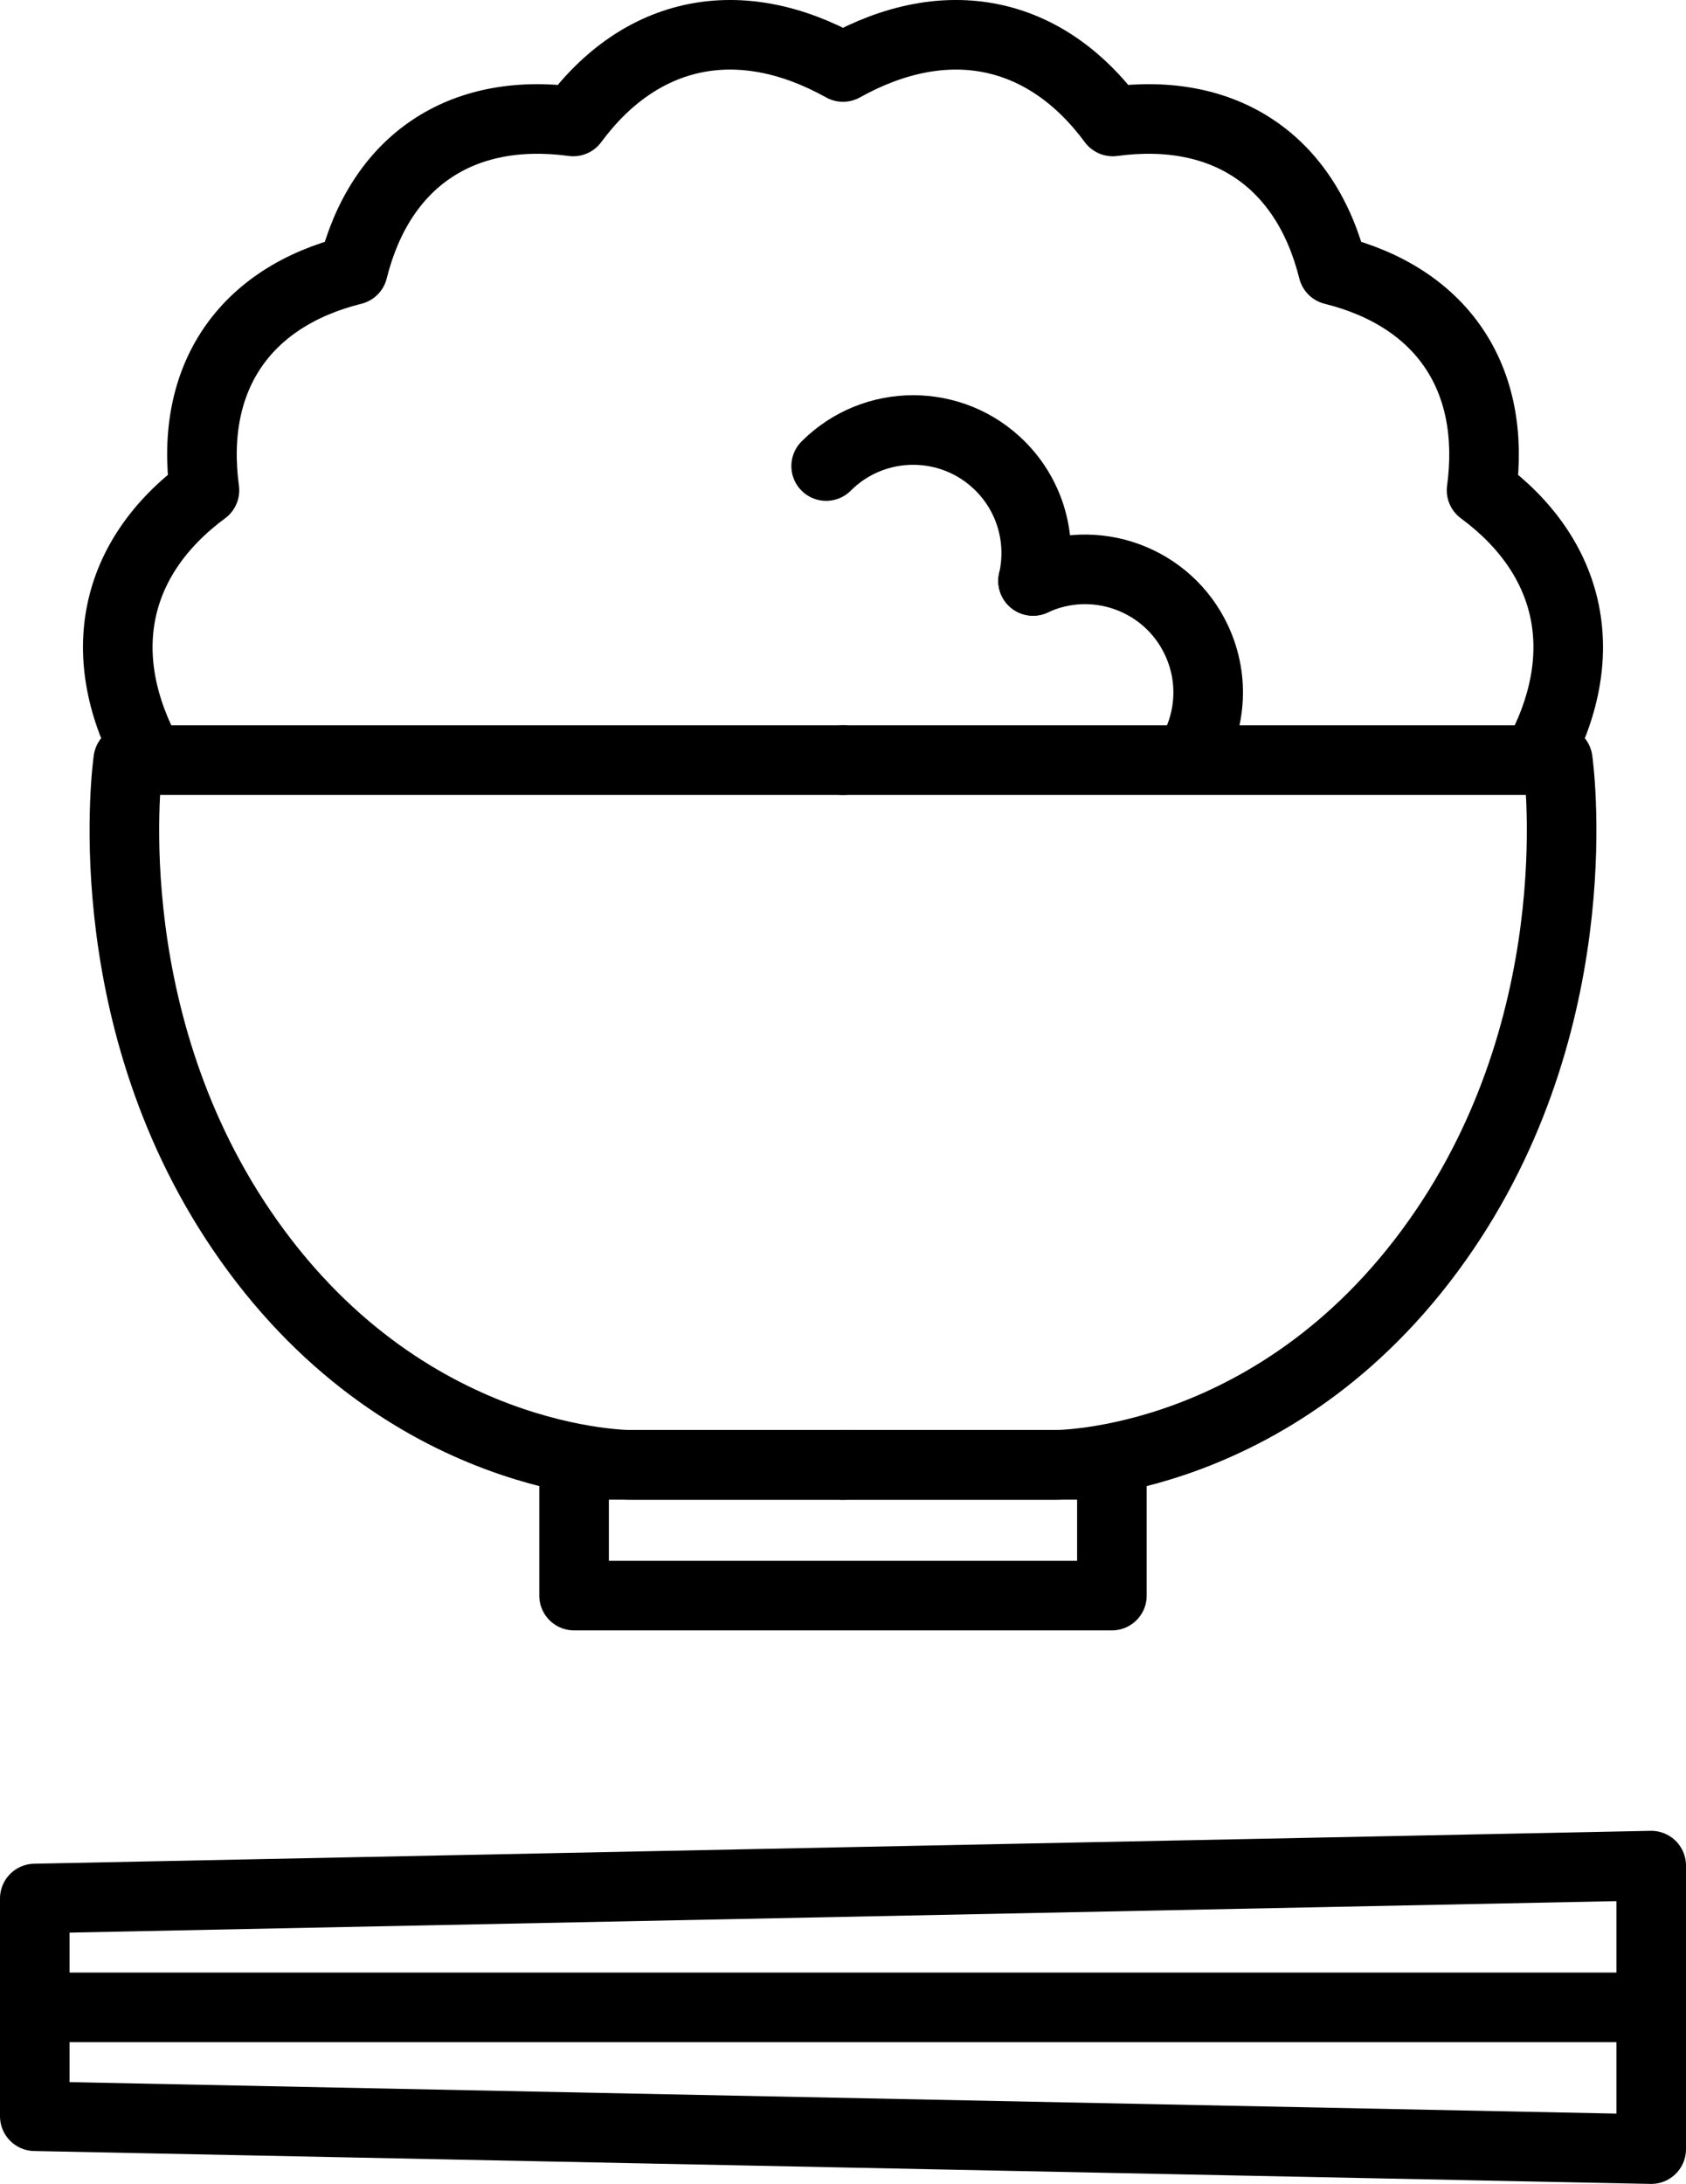
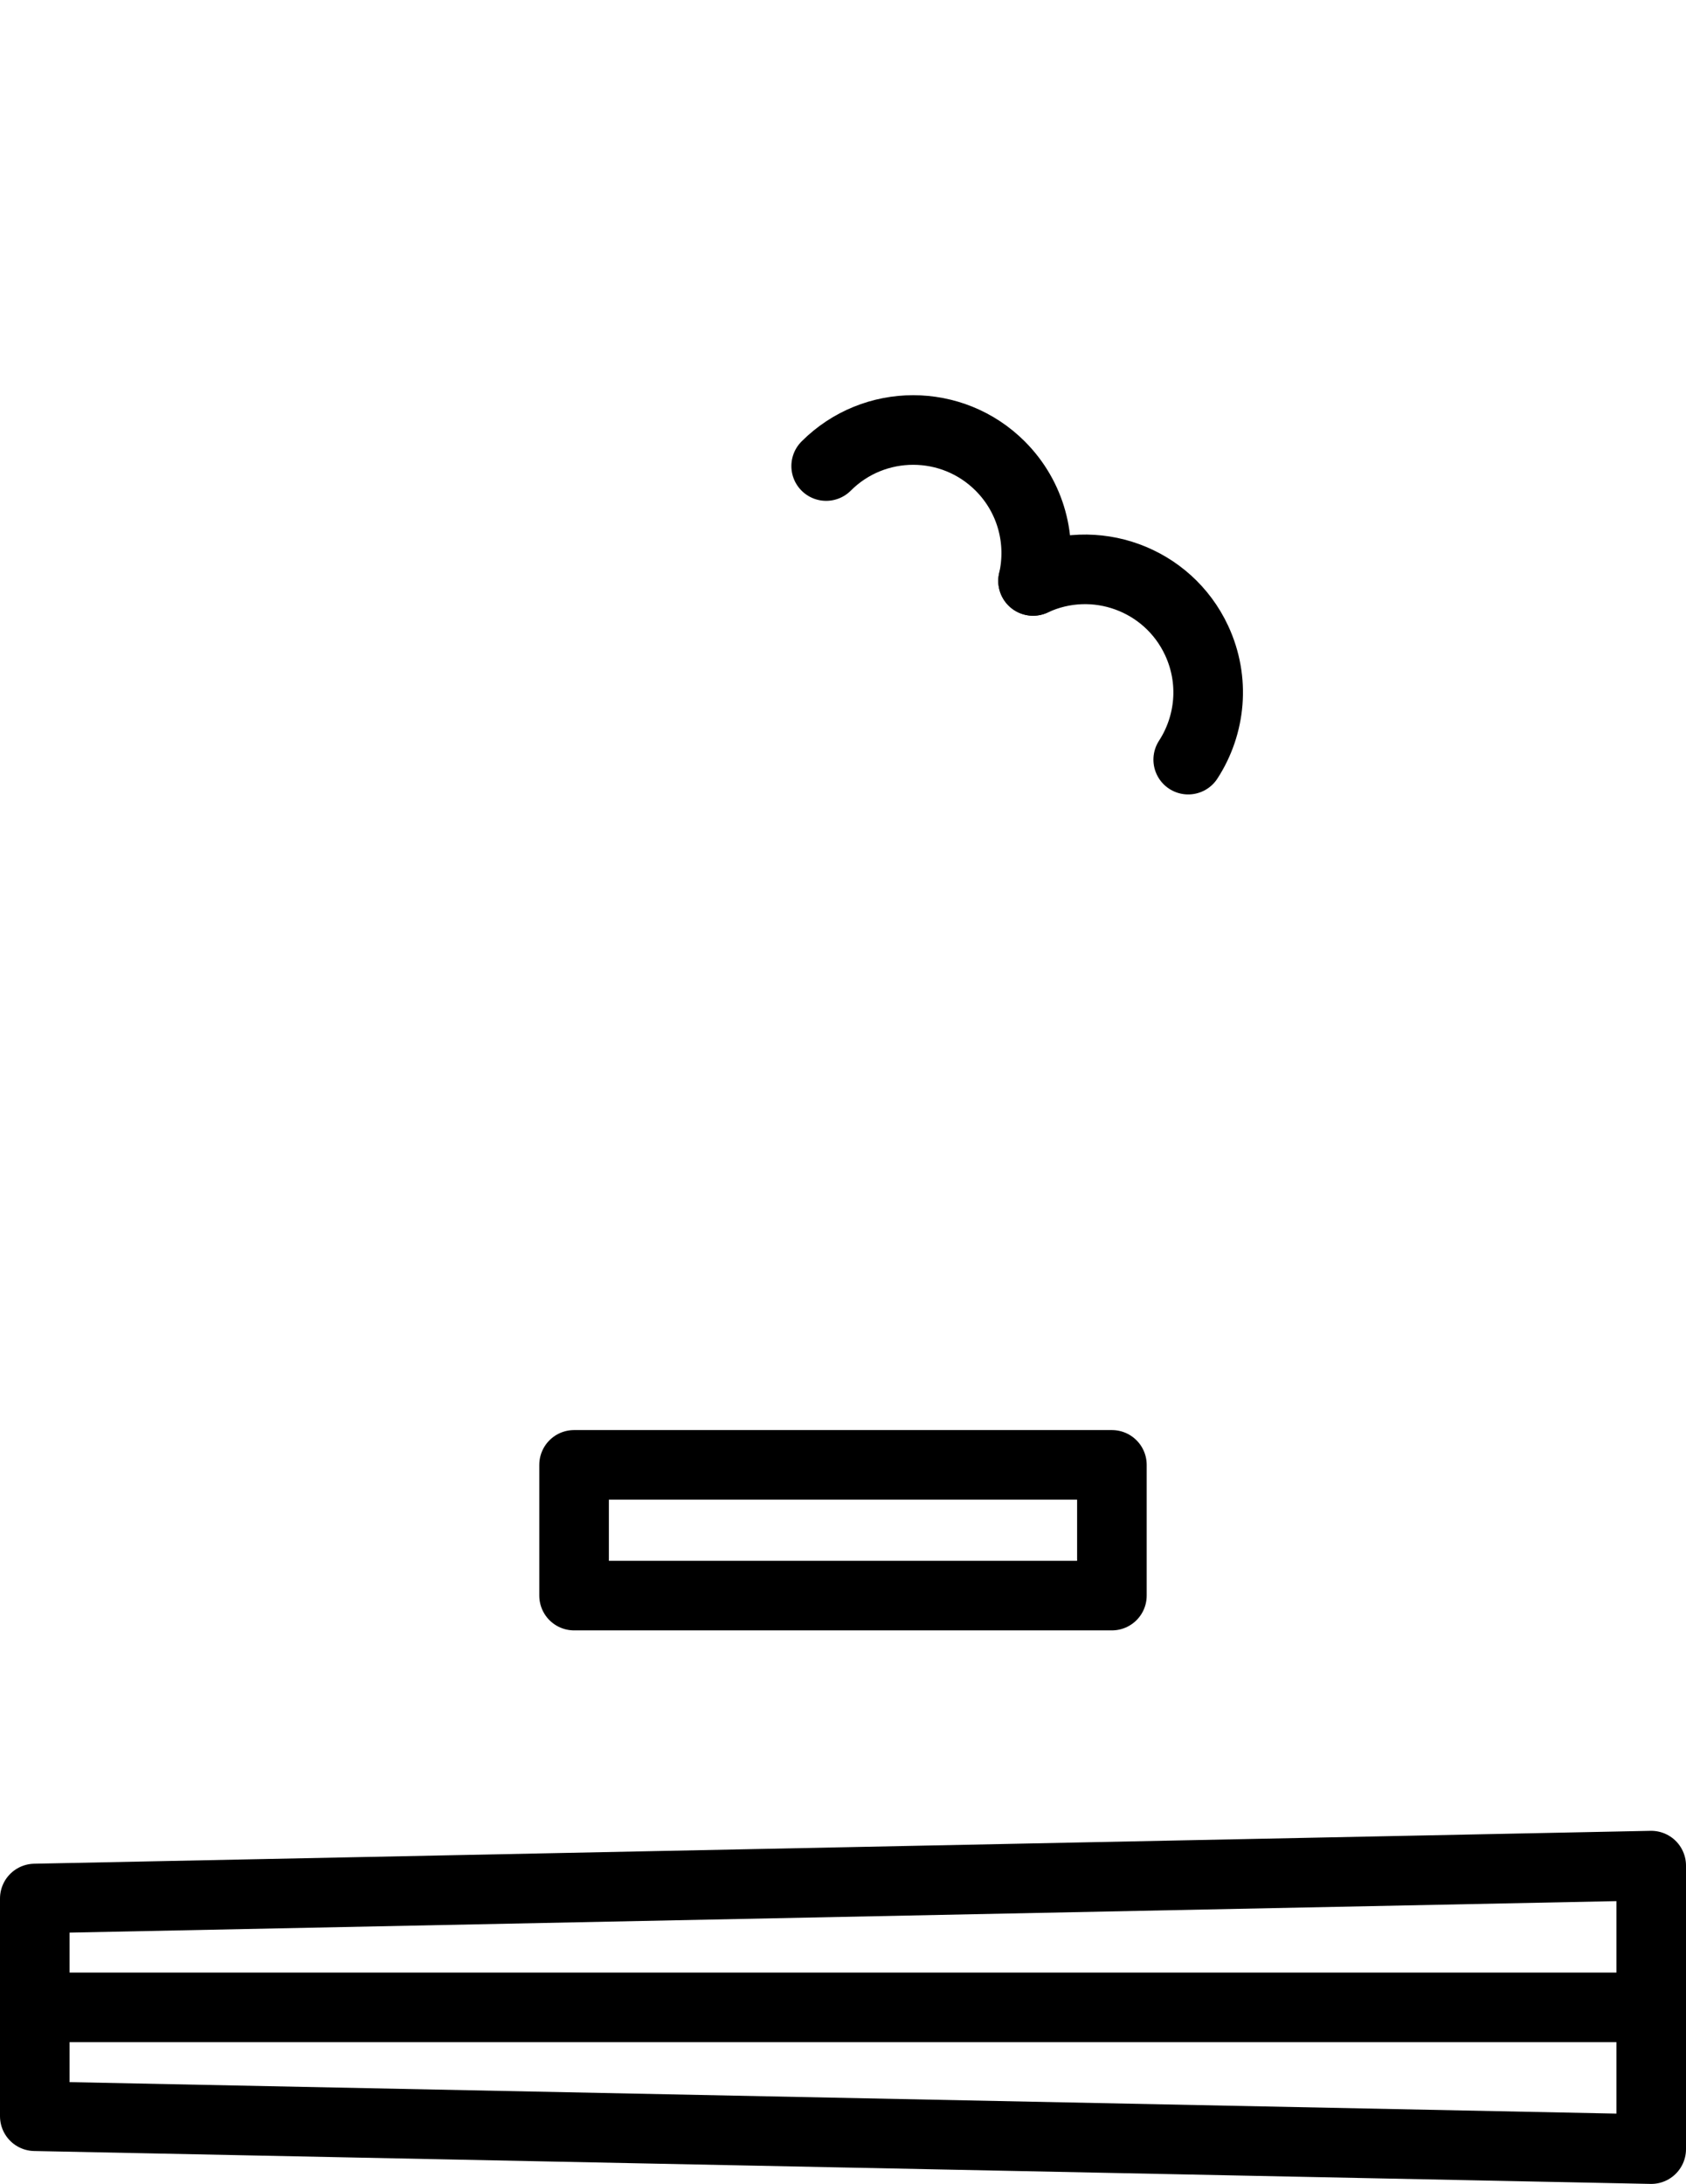
<svg xmlns="http://www.w3.org/2000/svg" id="_レイヤー_2" data-name="レイヤー_2" viewBox="0 0 72.688 94.142">
  <g id="_レイヤー_1-2" data-name="レイヤー_1">
    <g>
      <g>
-         <path d="M36.344,63.146h-9.093s-9.901.112-16.848-10.138c-6.437-9.497-4.874-20.242-4.874-20.242h30.816" style="fill: none; stroke: #000000; stroke-linecap: round; stroke-linejoin: round; stroke-width: 3px;" />
-         <path d="M36.344,63.146h9.093s9.901.112,16.848-10.138c6.437-9.497,4.874-20.242,4.874-20.242h-30.816" style="fill: none; stroke: #000000; stroke-linecap: round; stroke-linejoin: round; stroke-width: 3px;" />
        <rect x="24.75" y="63.146" width="23.187" height="5.635" style="fill: none; stroke: #000000; stroke-linecap: round; stroke-linejoin: round; stroke-width: 3px;" />
-         <path d="M6.466,32.766c-2.49-4.469-1.584-8.727,2.348-11.63-.656-4.842,1.714-8.329,6.403-9.497,1.168-4.689,4.655-7.059,9.497-6.403,2.903-3.932,7.161-4.838,11.63-2.348,4.469-2.49,8.726-1.584,11.63,2.348,4.842-.656,8.329,1.714,9.497,6.403,4.689,1.168,7.059,4.655,6.403,9.497,3.932,2.903,4.838,7.161,2.348,11.63" style="fill: none; stroke: #000000; stroke-linecap: round; stroke-linejoin: round; stroke-width: 3px;" />
        <g>
          <path d="M51.227,32.746c.964-1.484,1.165-3.416.362-5.138-1.238-2.656-4.395-3.805-7.051-2.566" style="fill: none; stroke: #000000; stroke-linecap: round; stroke-linejoin: round; stroke-width: 3px;" />
          <path d="M44.538,25.042c.398-1.724-.074-3.608-1.417-4.952-2.072-2.072-5.431-2.072-7.503,0" style="fill: none; stroke: #000000; stroke-linecap: round; stroke-linejoin: round; stroke-width: 3px;" />
        </g>
      </g>
      <polygon points="71.188 92.642 1.5 91.224 1.5 81.839 71.188 80.421 71.188 92.642" style="fill: none; stroke: #000000; stroke-linecap: round; stroke-linejoin: round; stroke-width: 3px;" />
      <line x1="71.188" y1="86.531" x2="1.5" y2="86.531" style="fill: none; stroke: #000000; stroke-linecap: round; stroke-linejoin: round; stroke-width: 3px;" />
    </g>
  </g>
</svg>